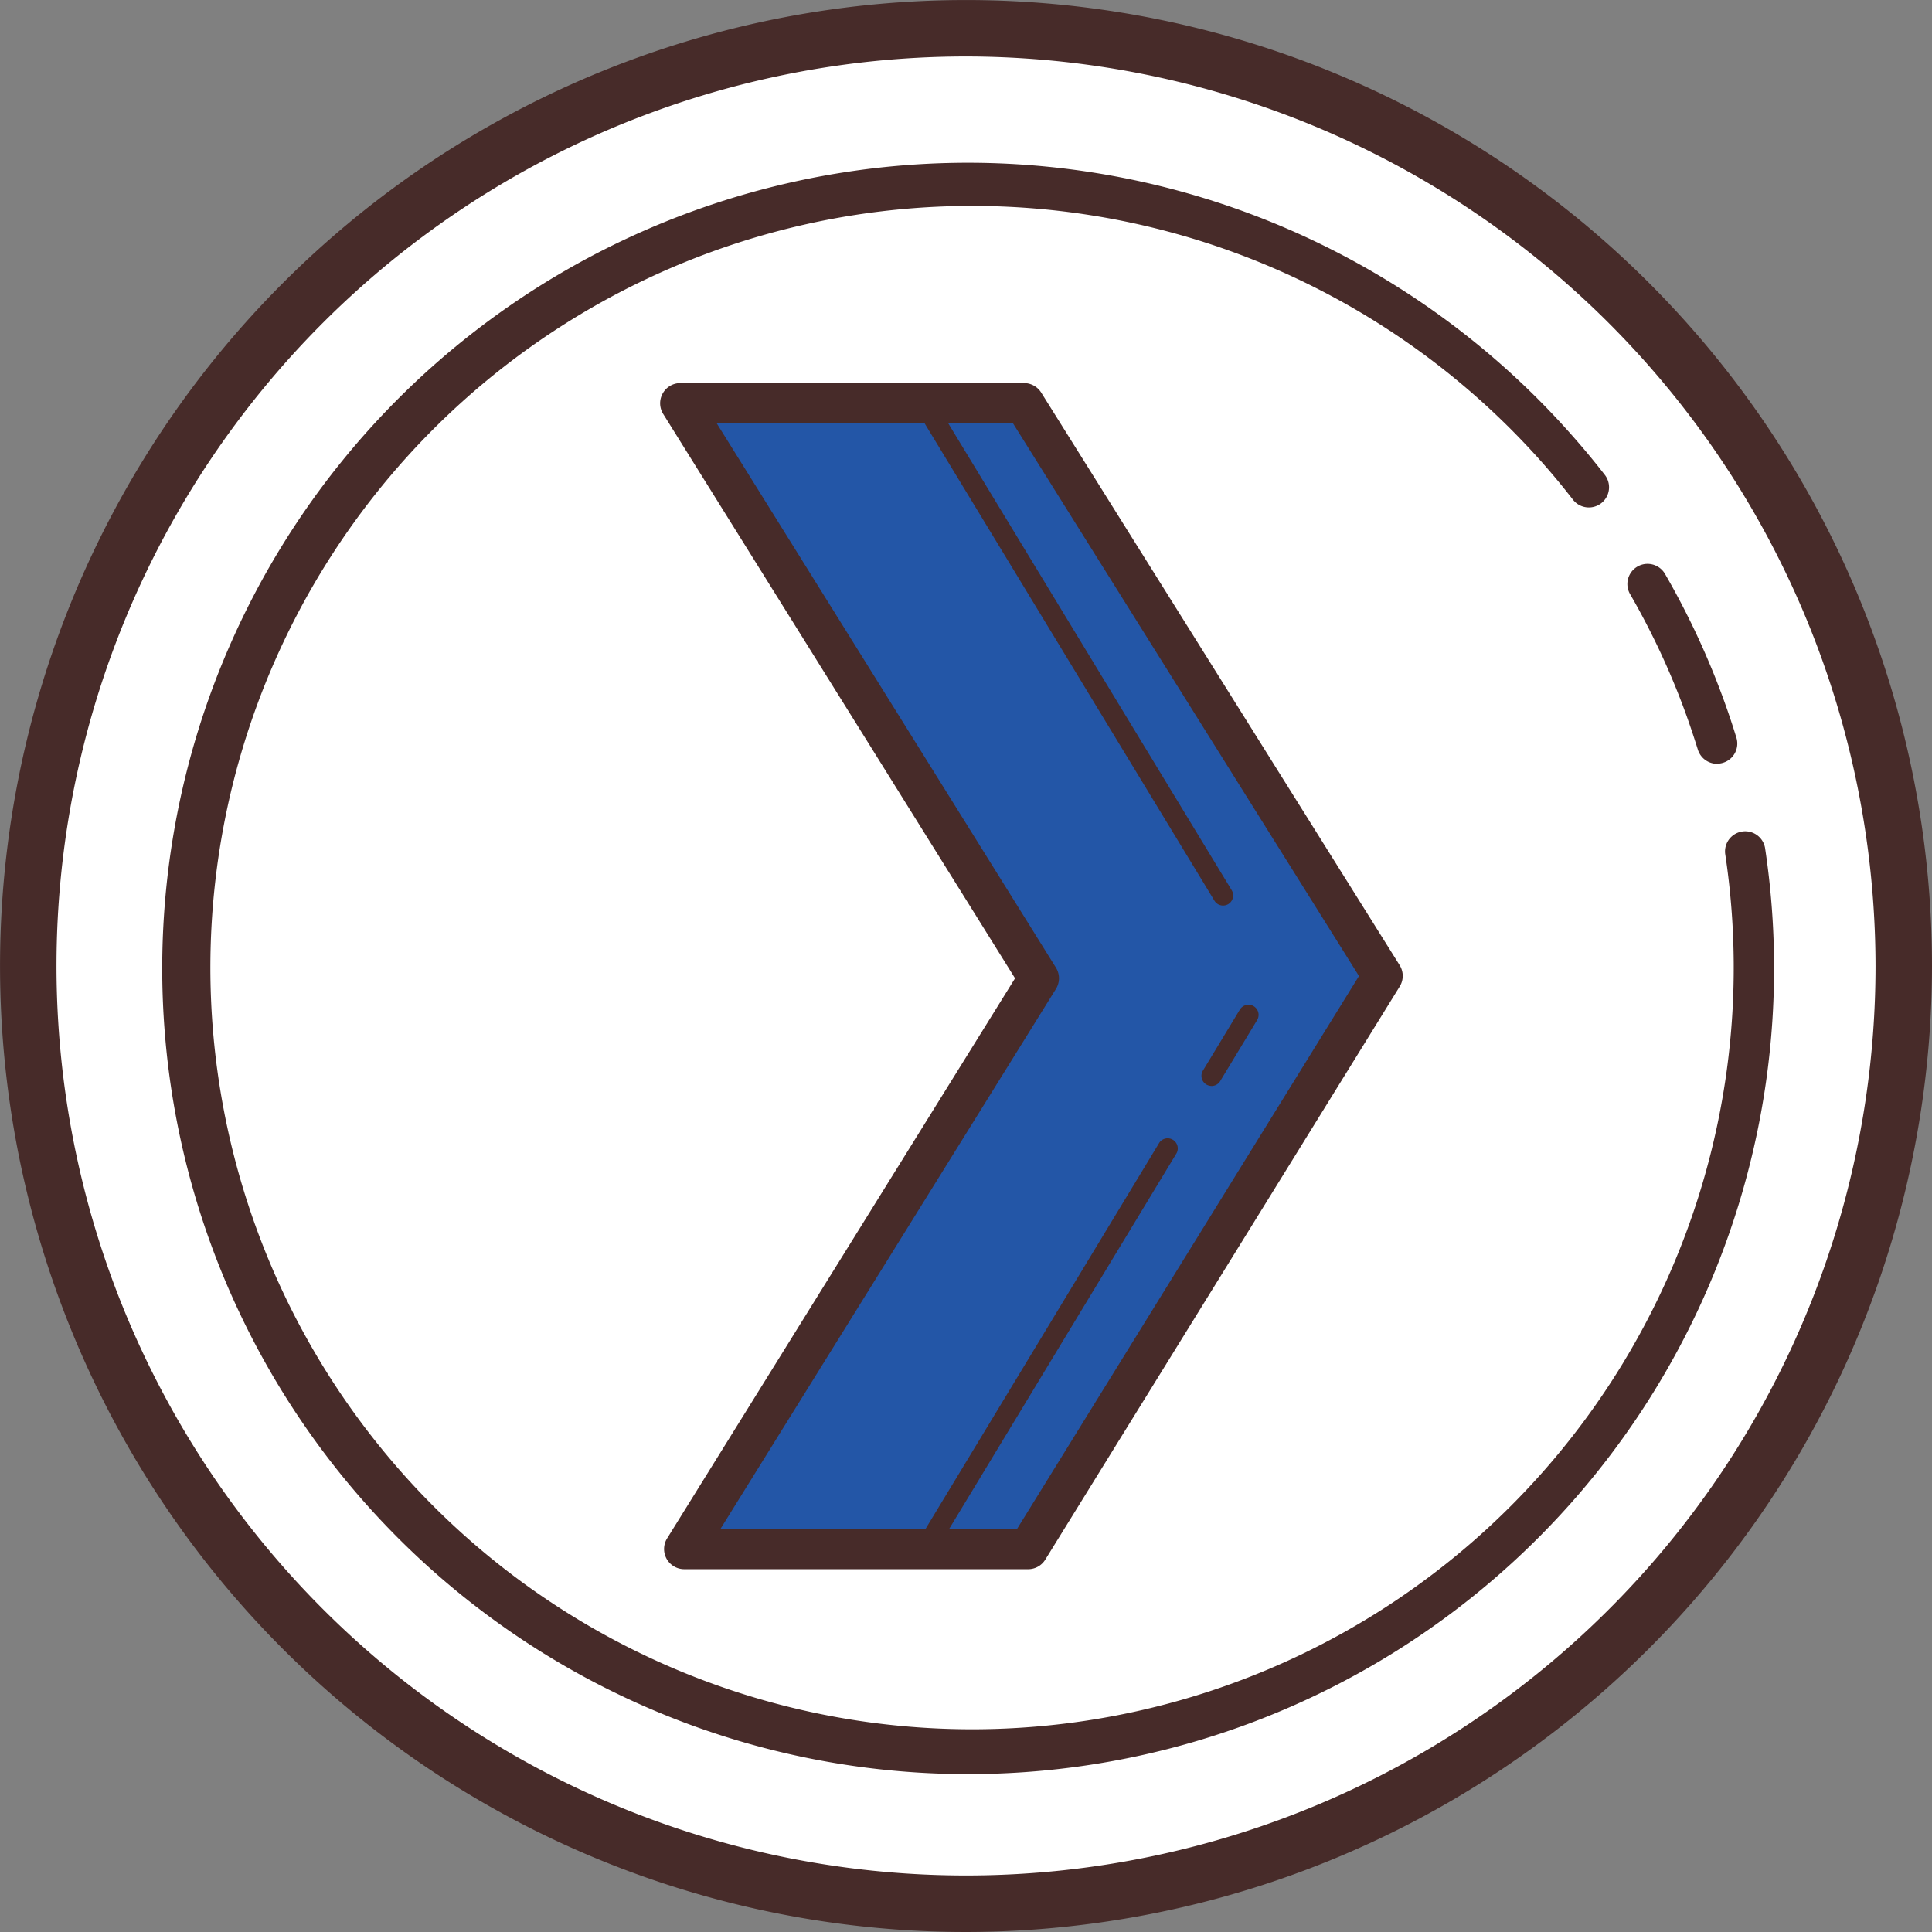
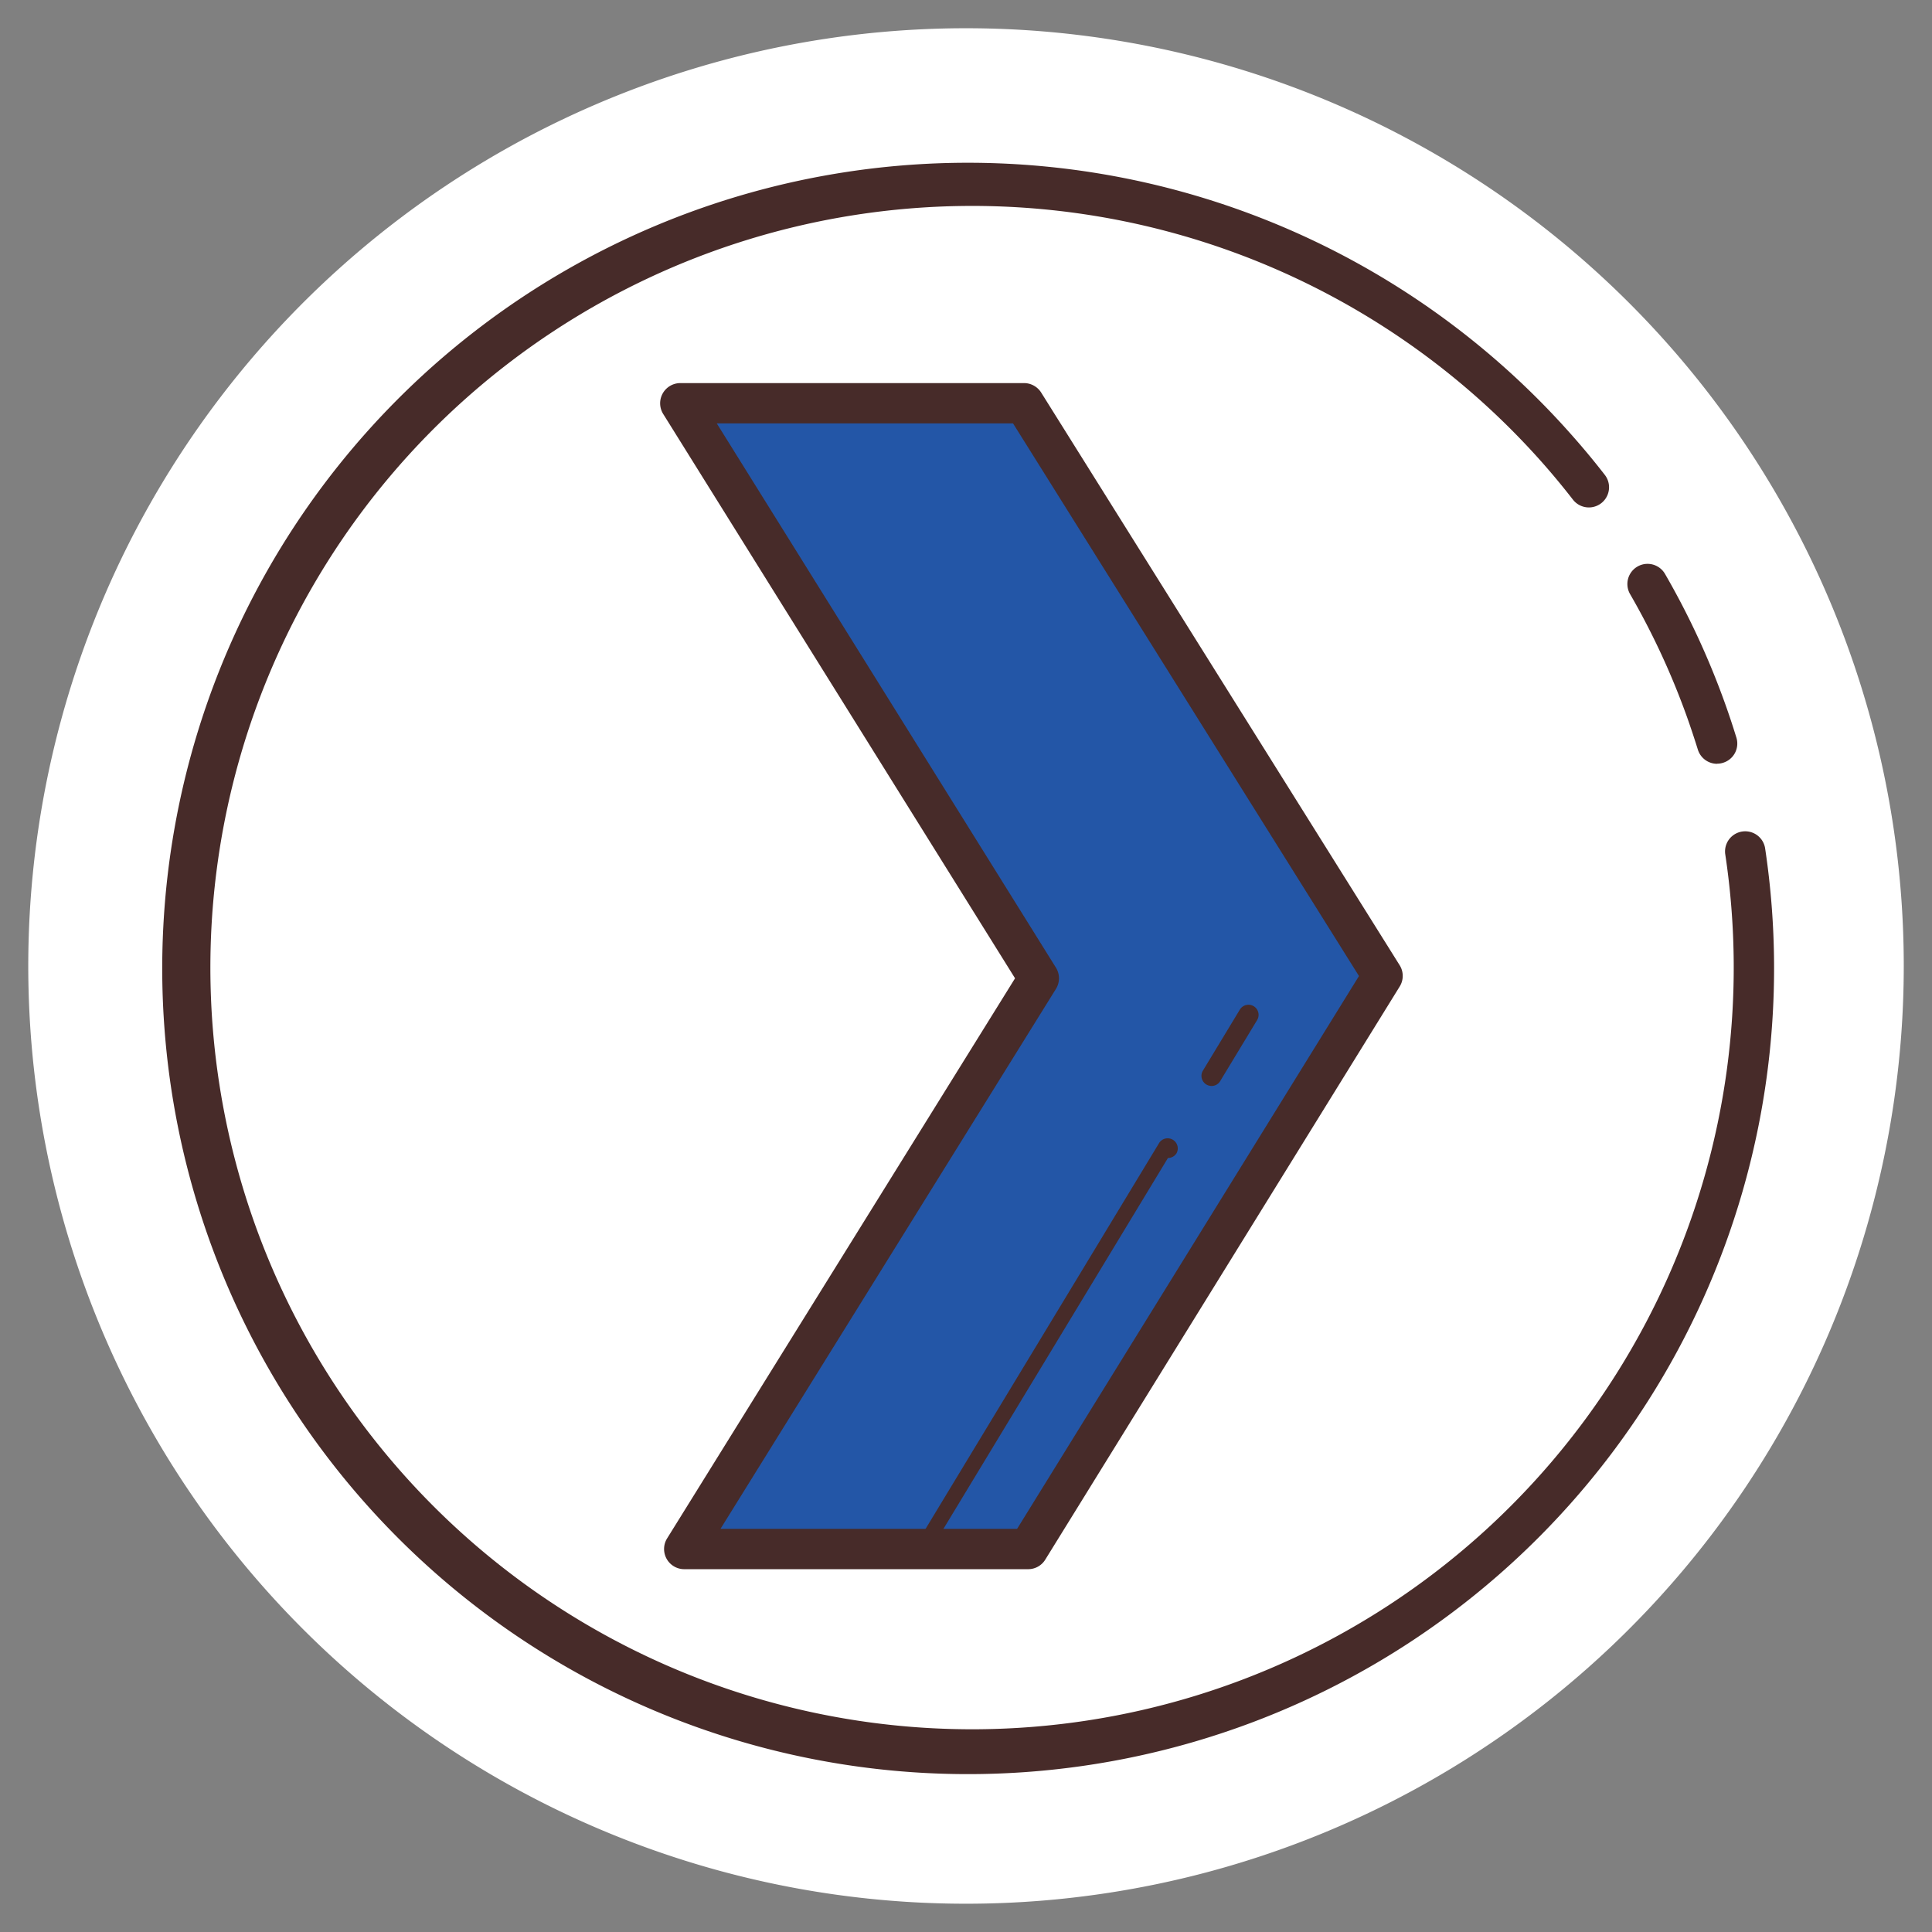
<svg xmlns="http://www.w3.org/2000/svg" width="52.691" height="52.691" viewBox="0 0 52.691 52.691">
  <rect x="0" y="0" width="52.691" height="52.691" fill="#808080" stroke="none" />
  <defs>
    <clipPath id="clip-path">
      <rect id="Rectangle_145" data-name="Rectangle 145" width="52.691" height="52.691" fill="none" />
    </clipPath>
  </defs>
  <g id="Groupe_106" data-name="Groupe 106" clip-path="url(#clip-path)">
    <path id="Tracé_732" data-name="Tracé 732" d="M29.59,4.014A25.575,25.575,0,1,0,55.165,29.59,25.576,25.576,0,0,0,29.59,4.014" transform="translate(-3.244 -3.244)" fill="#fff" />
-     <path id="Tracé_733" data-name="Tracé 733" d="M26.345,52.691A26.345,26.345,0,1,1,52.691,26.345,26.375,26.375,0,0,1,26.345,52.691m0-51.151A24.805,24.805,0,1,0,51.151,26.345,24.832,24.832,0,0,0,26.345,1.54" fill="#472b29" />
    <path id="Tracé_734" data-name="Tracé 734" d="M233.853,85.634a.55.55,0,0,1-.526-.388c-.094-.3-.193-.6-.3-.9a20.57,20.57,0,0,0-1.548-3.34.55.55,0,1,1,.953-.55,21.63,21.63,0,0,1,1.631,3.517c.112.311.217.628.315.946a.548.548,0,0,1-.363.687.527.527,0,0,1-.163.025" transform="translate(-187.022 -64.803)" fill="#472b29" />
    <path id="Tracé_735" data-name="Tracé 735" d="M44.492,67.083A21.973,21.973,0,1,1,61,30.55c.316.355.622.723.914,1.1a.55.55,0,0,1-.87.674q-.416-.536-.867-1.044a20.773,20.773,0,1,0,5.019,10.7.55.55,0,0,1,1.087-.163A21.98,21.98,0,0,1,44.492,67.083" transform="translate(-18.146 -18.698)" fill="#472b29" />
    <path id="Tracé_736" data-name="Tracé 736" d="M96.843,88.578h9.381l9.665-15.629-9.777-15.62H96.736l9.775,15.685Z" transform="translate(-78.182 -46.333)" fill="#2356a7" />
    <path id="Tracé_737" data-name="Tracé 737" d="M103.9,86.806H94.522a.55.55,0,0,1-.467-.84l9.489-15.275L93.948,55.3a.551.551,0,0,1,.468-.842h9.374a.554.554,0,0,1,.466.257l9.778,15.62a.548.548,0,0,1,0,.581L104.37,86.543a.547.547,0,0,1-.467.263m-8.392-1.1H103.6l9.324-15.077-9.435-15.072h-8.08L104.659,70.4a.548.548,0,0,1,0,.581Z" transform="translate(-75.861 -44.01)" fill="#472b29" />
-     <path id="Tracé_738" data-name="Tracé 738" d="M130.585,173.214a.287.287,0,0,1-.143-.039.277.277,0,0,1-.092-.378l6.584-10.877a.276.276,0,0,1,.471.286l-6.584,10.877a.277.277,0,0,1-.236.132" transform="translate(-105.316 -130.756)" fill="#472b29" />
-     <path id="Tracé_739" data-name="Tracé 739" d="M139.048,70.925a.276.276,0,0,1-.235-.132l-8-13.177a.275.275,0,0,1,.471-.286l8,13.177a.277.277,0,0,1-.092.378.286.286,0,0,1-.143.04" transform="translate(-105.692 -46.228)" fill="#472b29" />
+     <path id="Tracé_738" data-name="Tracé 738" d="M130.585,173.214a.287.287,0,0,1-.143-.039.277.277,0,0,1-.092-.378l6.584-10.877a.276.276,0,0,1,.471.286a.277.277,0,0,1-.236.132" transform="translate(-105.316 -130.756)" fill="#472b29" />
    <path id="Tracé_740" data-name="Tracé 740" d="M171.115,145.082a.286.286,0,0,1-.143-.04.276.276,0,0,1-.092-.378L171.887,143a.275.275,0,0,1,.471.286l-1.008,1.665a.276.276,0,0,1-.235.132" transform="translate(-138.073 -115.465)" fill="#472b29" />
  </g>
</svg>